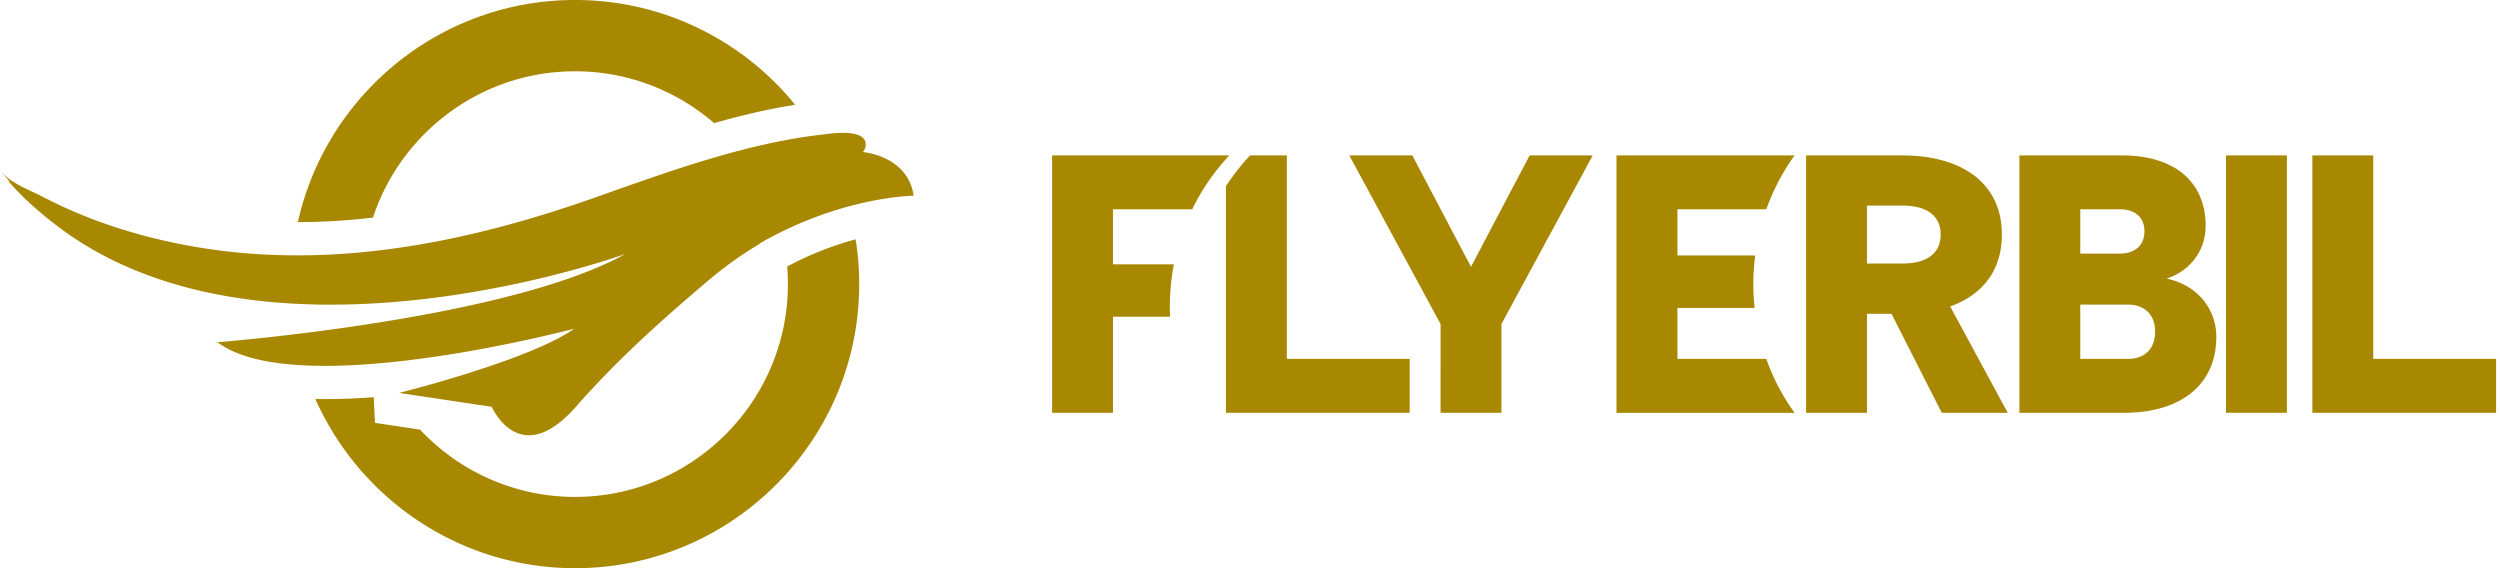
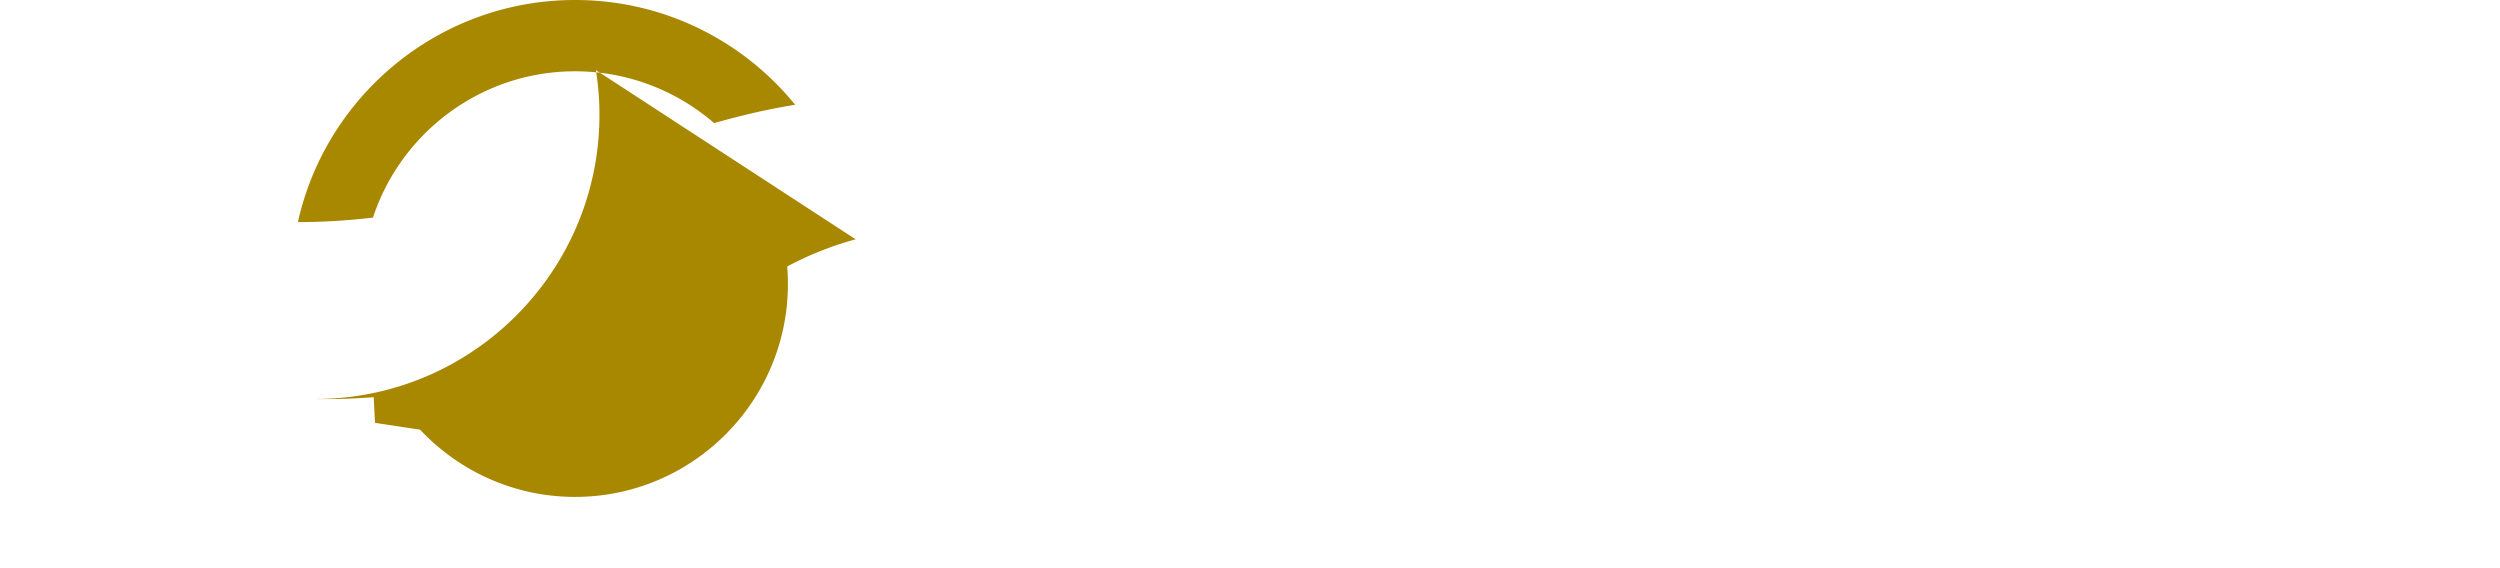
<svg xmlns="http://www.w3.org/2000/svg" fill="none" viewBox="0 0 308 70">
-   <path fill="#A88701" d="M146.883 25.778a27 27 0 0 1 4.572-6.633H129.62V50.86h7.499V39.024h7.038a26.854 26.854 0 0 1 .467-6.461h-7.508V25.78h9.764zM158.537 44.215v-25.07h-4.53a27 27 0 0 0-2.969 3.803V50.86h22.634v-6.645zM188.456 19.145l-2.713 5.137-4.517 8.589-7.23-13.726h-7.765l11.247 20.776V50.86h7.499V39.92l3.867-7.145 7.38-13.63h-7.768M217.609 44.216h-10.948v-6.28h9.508a26.6 26.6 0 0 1 .073-6.462h-9.581v-5.692h10.948a27 27 0 0 1 3.461-6.611v-.022h-21.92v31.715h21.942a26.4 26.4 0 0 1-3.483-6.645zM240.266 37.754c4.025-1.444 6.366-4.477 6.366-8.854 0-6.239-4.785-9.755-12.327-9.755h-11.794V50.86h7.499v-12.2h3.022l6.196 12.2h8.128l-7.094-13.106zm-5.876-5.29h-4.38V25.33h4.38c3.077 0 4.7 1.312 4.7 3.568 0 2.255-1.623 3.568-4.7 3.568M266.908 34.324c2.756-.867 4.828-3.3 4.828-6.504 0-5.159-3.525-8.675-10.34-8.675H248.79V50.86h12.828c7.274 0 11.431-3.62 11.431-9.358 0-3.653-2.573-6.461-6.141-7.178m-10.619-8.546h4.829c1.987 0 3.076 1.047 3.076 2.713s-1.089 2.756-3.076 2.756h-4.829zm5.876 18.437h-5.876v-6.687h5.876c1.987 0 3.342 1.175 3.342 3.345s-1.355 3.342-3.342 3.342M274.244 19.145V50.86h7.499V19.145zM292.383 44.215v-25.07h-7.499V50.86h22.634v-6.645zM93.596 30.002l.028.021a46.6 46.6 0 0 0-6.349 4.527c-5.442 4.62-10.917 9.428-16.322 15.56-4.151 4.712-7.042 3.811-8.699 2.298-1.114-1.014-1.67-2.29-1.67-2.29l-.317-.051-1.709-.25-9.385-1.41s1.648-.416 4.074-1.1q.105-.032.22-.06c5.186-1.48 13.686-4.176 17.284-6.755 0 0-.687.186-1.895.476-7.069 1.71-31.943 7.191-41.185 1.774a8 8 0 0 1-.885-.58s29.67-2.29 45.943-8.848a47 47 0 0 0 3.241-1.45c.028-.021.05-.03.07-.043q.516-.266.995-.528c-.274.092-1.681.592-3.955 1.264-11.65 3.46-46.02 11.561-67.006-5.482a14 14 0 0 1-.653-.528 38 38 0 0 1-4.471-4.3c.103.073.213.134.33.216a37 37 0 0 1-1.197-1.419c1.288 1.6 3.614 2.375 5.143 3.177 4.67 2.448 9.516 4.127 14.396 5.287 17.971 4.273 36.021 1.065 53.608-5.146 9.195-3.248 18.694-6.727 28.137-7.79.558-.063 5.75-.954 5.256 1.533-.049.241-.19.464-.309.629 0 0 5.525.424 6.251 5.377 0 0-8.918.074-18.975 5.885z" />
-   <path fill="#A88701" d="M105.415 29.483a40.3 40.3 0 0 0-8.433 3.351c.058.718.088 1.435.088 2.167 0 14.45-11.756 26.218-26.217 26.218-7.524 0-14.318-3.19-19.103-8.286l-5.55-.837-.16-3.162c-2.122.162-4.13.235-5.99.235-.408 0-.805 0-1.199-.015C44.296 61.42 56.593 70 70.853 70c19.31 0 35.001-15.71 35.001-35.001 0-1.875-.146-3.718-.439-5.519zm-34.562-20.7c6.543.001 12.532 2.415 17.128 6.383 3.309-.937 6.632-1.728 9.984-2.256C91.567 5.036 81.788 0 70.853 0 54.179 0 40.183 11.71 36.7 27.362c3 0 6.089-.177 9.25-.555C49.39 16.353 59.259 8.784 70.854 8.784" />
+   <path fill="#A88701" d="M105.415 29.483a40.3 40.3 0 0 0-8.433 3.351c.058.718.088 1.435.088 2.167 0 14.45-11.756 26.218-26.217 26.218-7.524 0-14.318-3.19-19.103-8.286l-5.55-.837-.16-3.162c-2.122.162-4.13.235-5.99.235-.408 0-.805 0-1.199-.015c19.31 0 35.001-15.71 35.001-35.001 0-1.875-.146-3.718-.439-5.519zm-34.562-20.7c6.543.001 12.532 2.415 17.128 6.383 3.309-.937 6.632-1.728 9.984-2.256C91.567 5.036 81.788 0 70.853 0 54.179 0 40.183 11.71 36.7 27.362c3 0 6.089-.177 9.25-.555C49.39 16.353 59.259 8.784 70.854 8.784" />
</svg>